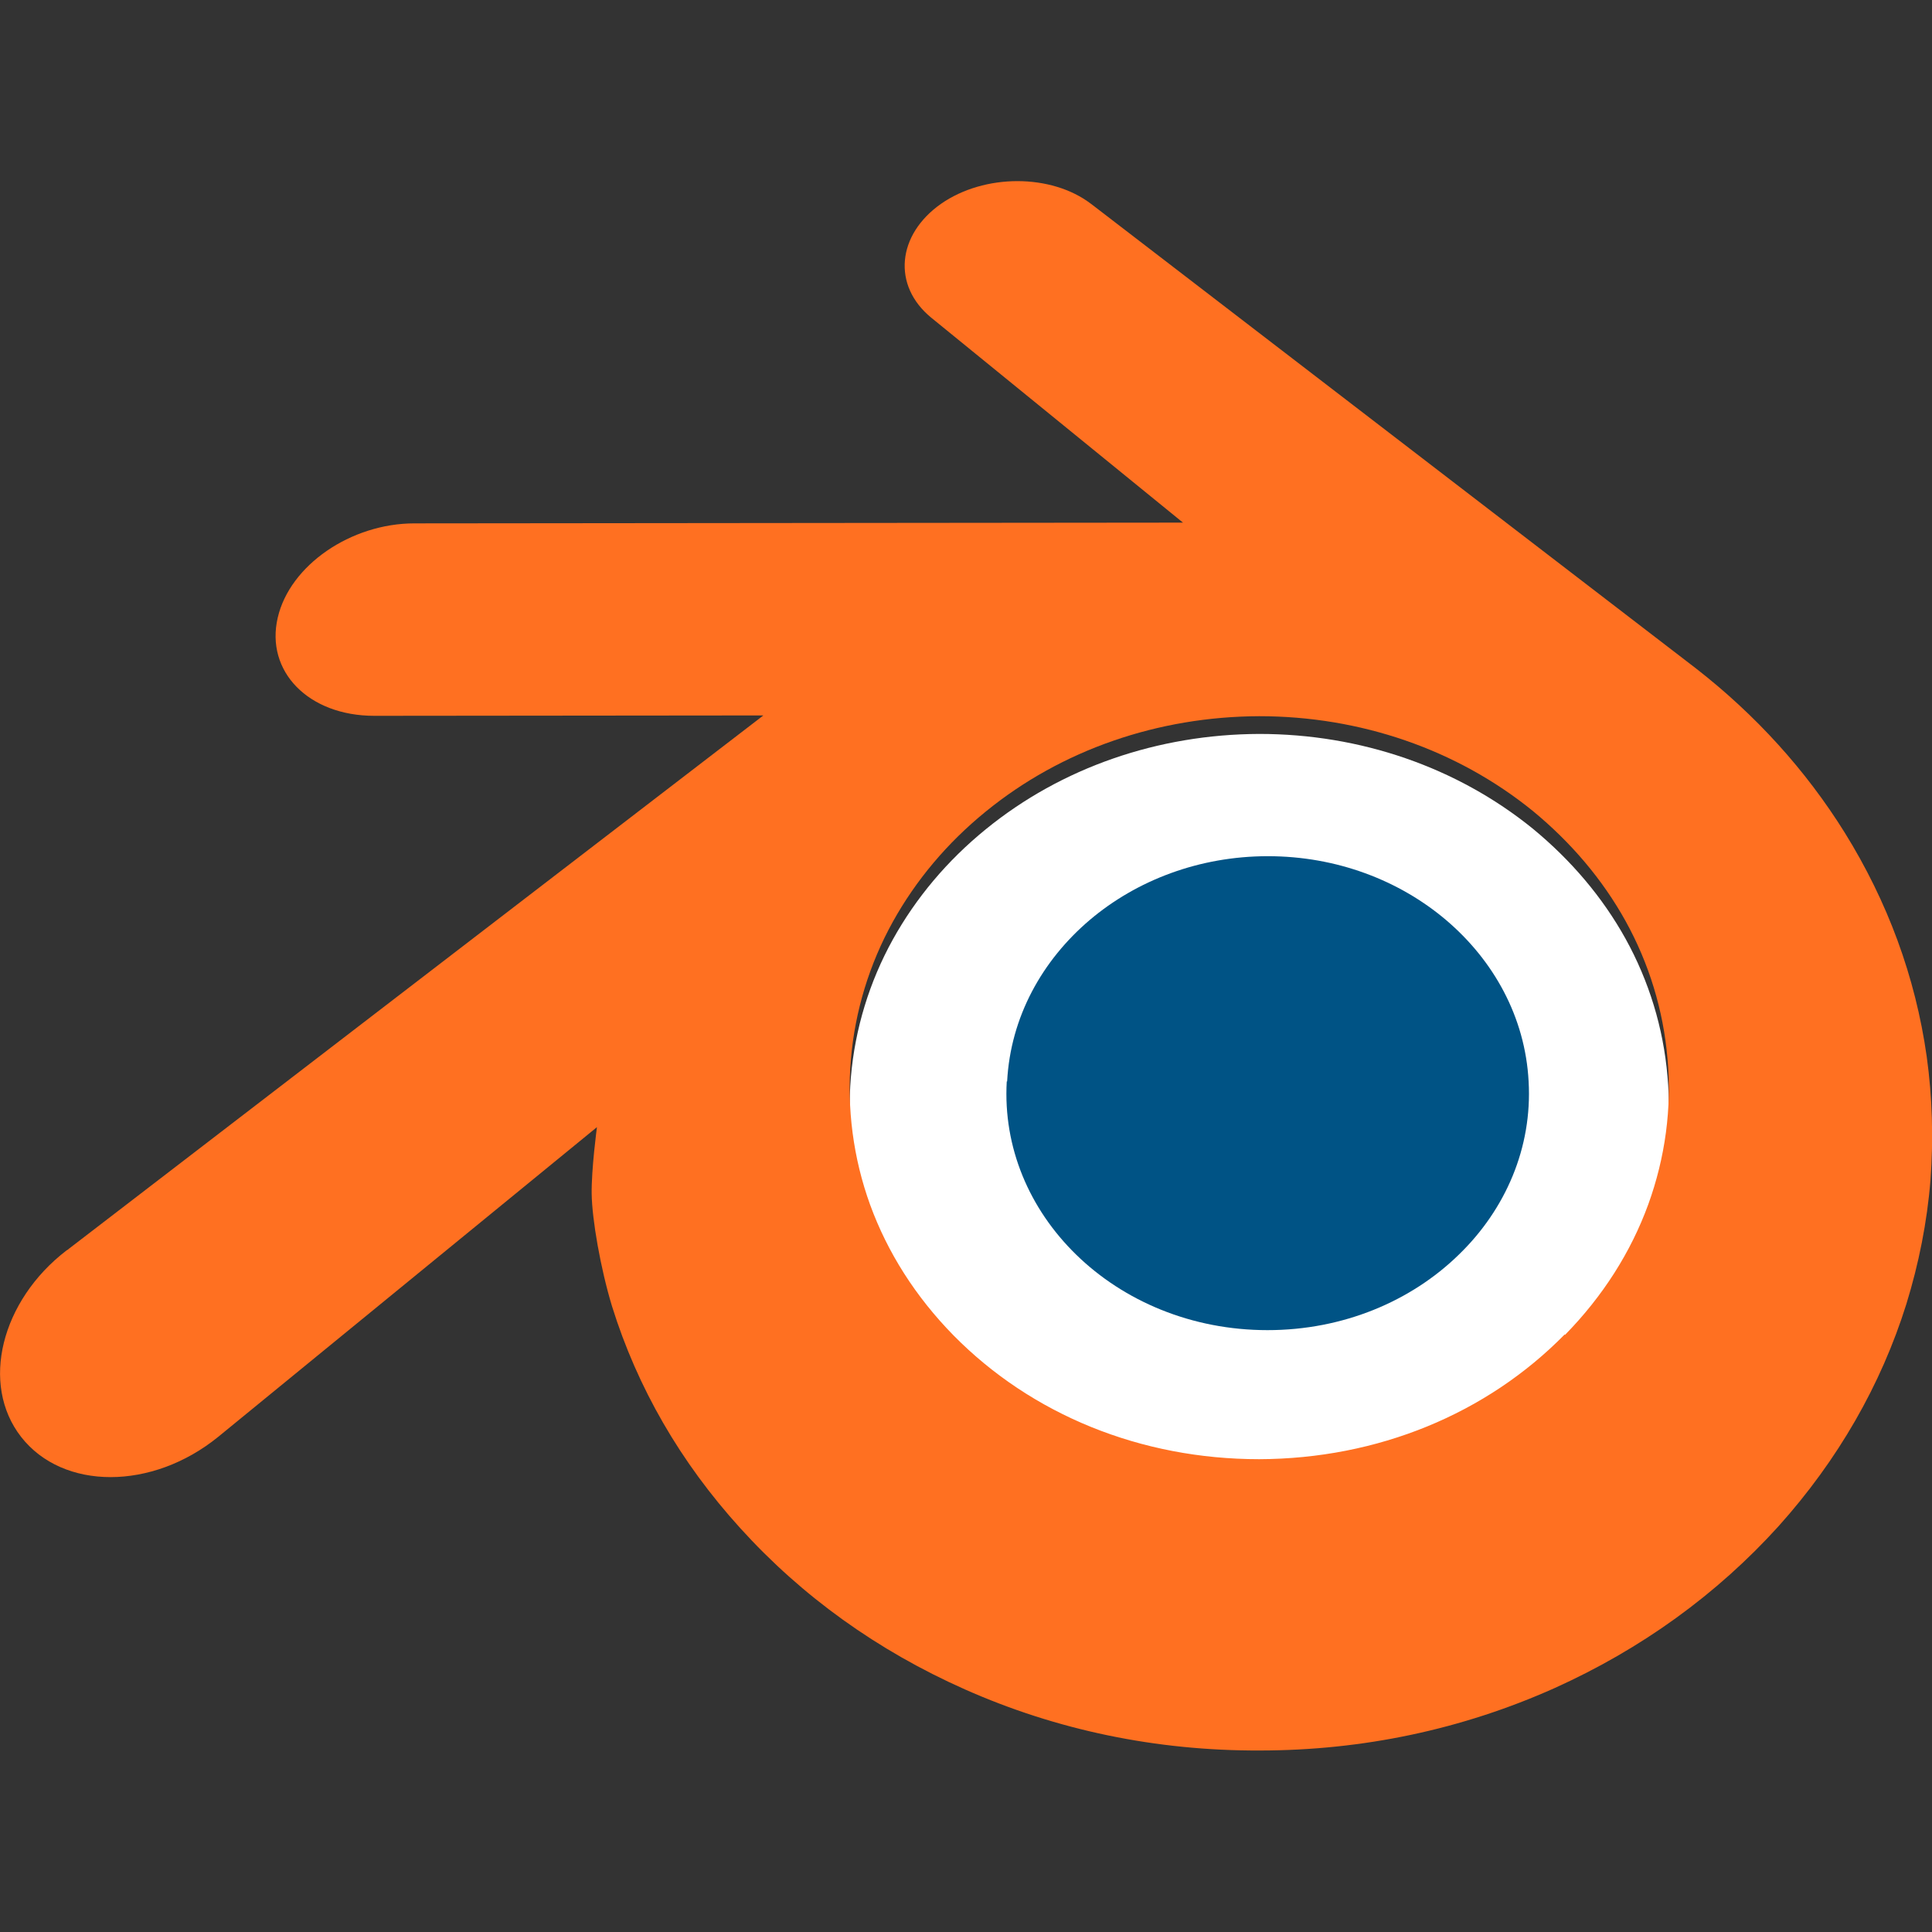
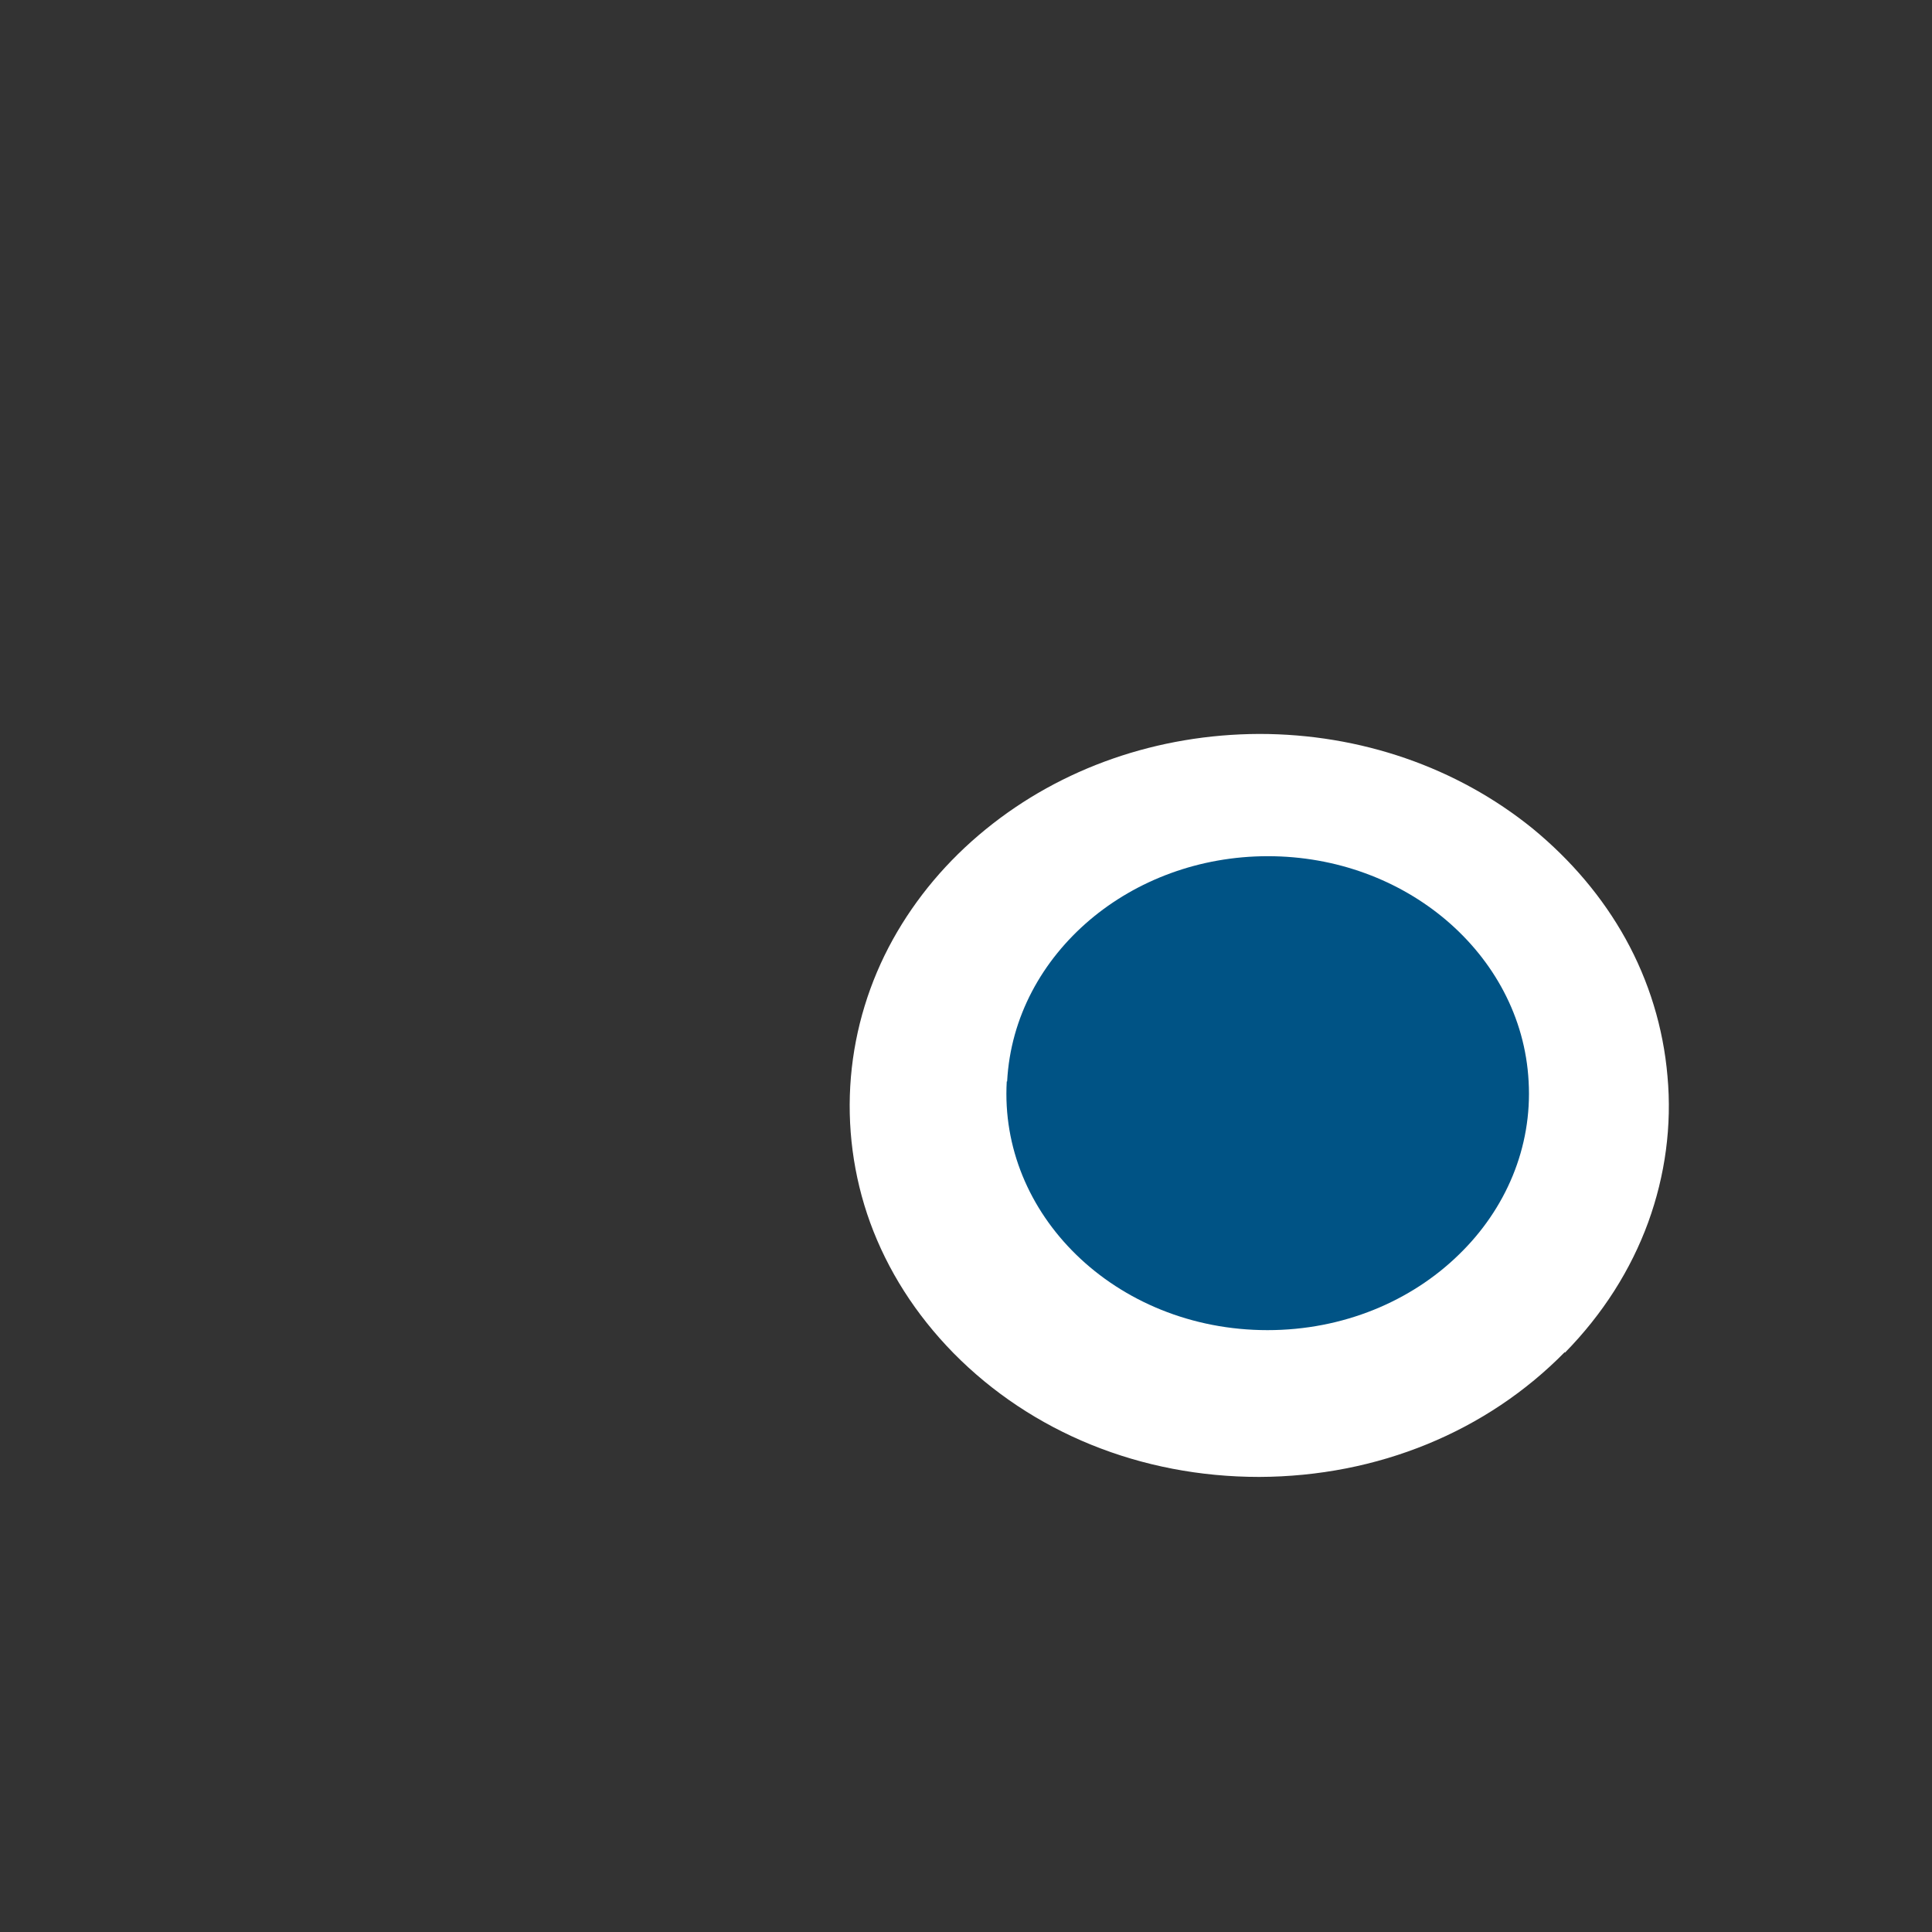
<svg xmlns="http://www.w3.org/2000/svg" id="Layer_1" data-name="Layer 1" viewBox="0 0 512 512">
  <rect x="0" y="0" width="512" height="512" fill="#333333" stroke="none" />
  <defs>
    <style>      .cls-1 {        fill: #ff7021;      }      .cls-1, .cls-2, .cls-3 {        stroke-width: 0px;      }      .cls-2 {        fill: #fff;      }      .cls-3 {        fill: #005385;      }    </style>
  </defs>
  <path class="cls-2" d="M414.7,358.3c-20.7,21.1-49.6,33-81,33.1-31.4,0-60.3-11.8-81-32.8-10.1-10.3-17.5-22-22.1-34.6-4.5-12.4-6.2-25.6-5.1-38.6,1.1-12.8,4.9-25.2,11.1-36.4,6.1-11,14.4-20.9,24.6-29.2,20.1-16.4,45.7-25.2,72.5-25.3,26.8,0,52.4,8.8,72.5,25.1,10.2,8.4,18.5,18.2,24.6,29.2,6.2,11.2,10,23.6,11.1,36.4,1.2,13.1-.6,26.3-5.1,38.7-4.6,12.6-12,24.3-22.1,34.6h0Z" />
  <path class="cls-3" d="M266.9,286.6c.9-17.1,9.3-32.1,21.9-42.8,12.4-10.5,29-16.9,47.2-16.9,18.2,0,34.8,6.4,47.2,16.9,12.6,10.7,21,25.7,21.9,42.8,1,17.5-6.1,33.9-18.5,45.9-12.6,12.3-30.6,20-50.7,20s-38.1-7.7-50.7-20c-12.4-12.1-19.4-28.4-18.4-45.9h0Z" />
-   <path class="cls-1" d="M156.8,316.4c.1,6.7,2.3,19.6,5.4,29.8,6.7,21.5,18.1,41.3,34,58.8,16.3,18,36.3,32.4,59.5,42.7,24.3,10.8,50.7,16.3,78.1,16.2,27.4,0,53.7-5.6,78.1-16.5,23.1-10.4,43.1-24.9,59.4-42.9,15.8-17.6,27.2-37.5,33.9-58.9,3.3-10.7,5.5-21.7,6.4-32.9.8-10.9.5-21.9-1-32.7-3-21.2-10.4-41.1-21.7-59.3-10.4-16.7-23.7-31.3-39.5-43.6h0s-159.9-122.8-159.9-122.8c-.1-.1-.3-.2-.4-.3-10.5-8-28.2-8-39.7,0-11.7,8.2-13,21.7-2.6,30.2h0s66.7,54.3,66.7,54.3l-203.4.2h-.3c-16.8,0-33,11.1-36.2,25-3.3,14.2,8.1,26,25.6,26h0c0,0,103.1-.1,103.1-.1L18.3,330.9c-.2.2-.5.4-.7.5-17.3,13.3-22.9,35.4-12,49.4,11.1,14.2,34.7,14.2,52.2,0l100.4-82.1s-1.5,11.1-1.4,17.8h0ZM414.7,353.6c-20.7,21.1-49.6,33-81,33.1-31.4,0-60.3-11.8-81-32.8-10.1-10.3-17.5-22-22.1-34.6-4.5-12.4-6.2-25.6-5.1-38.6,1.1-12.8,4.9-25.2,11.1-36.4,6.1-11,14.4-20.9,24.6-29.2,20.1-16.4,45.7-25.2,72.5-25.3,26.8,0,52.4,8.8,72.5,25.1,10.2,8.4,18.5,18.2,24.6,29.2,6.2,11.2,10,23.6,11.1,36.4,1.2,13.1-.6,26.3-5.1,38.7-4.6,12.6-12,24.3-22.1,34.6h0Z" />
</svg>